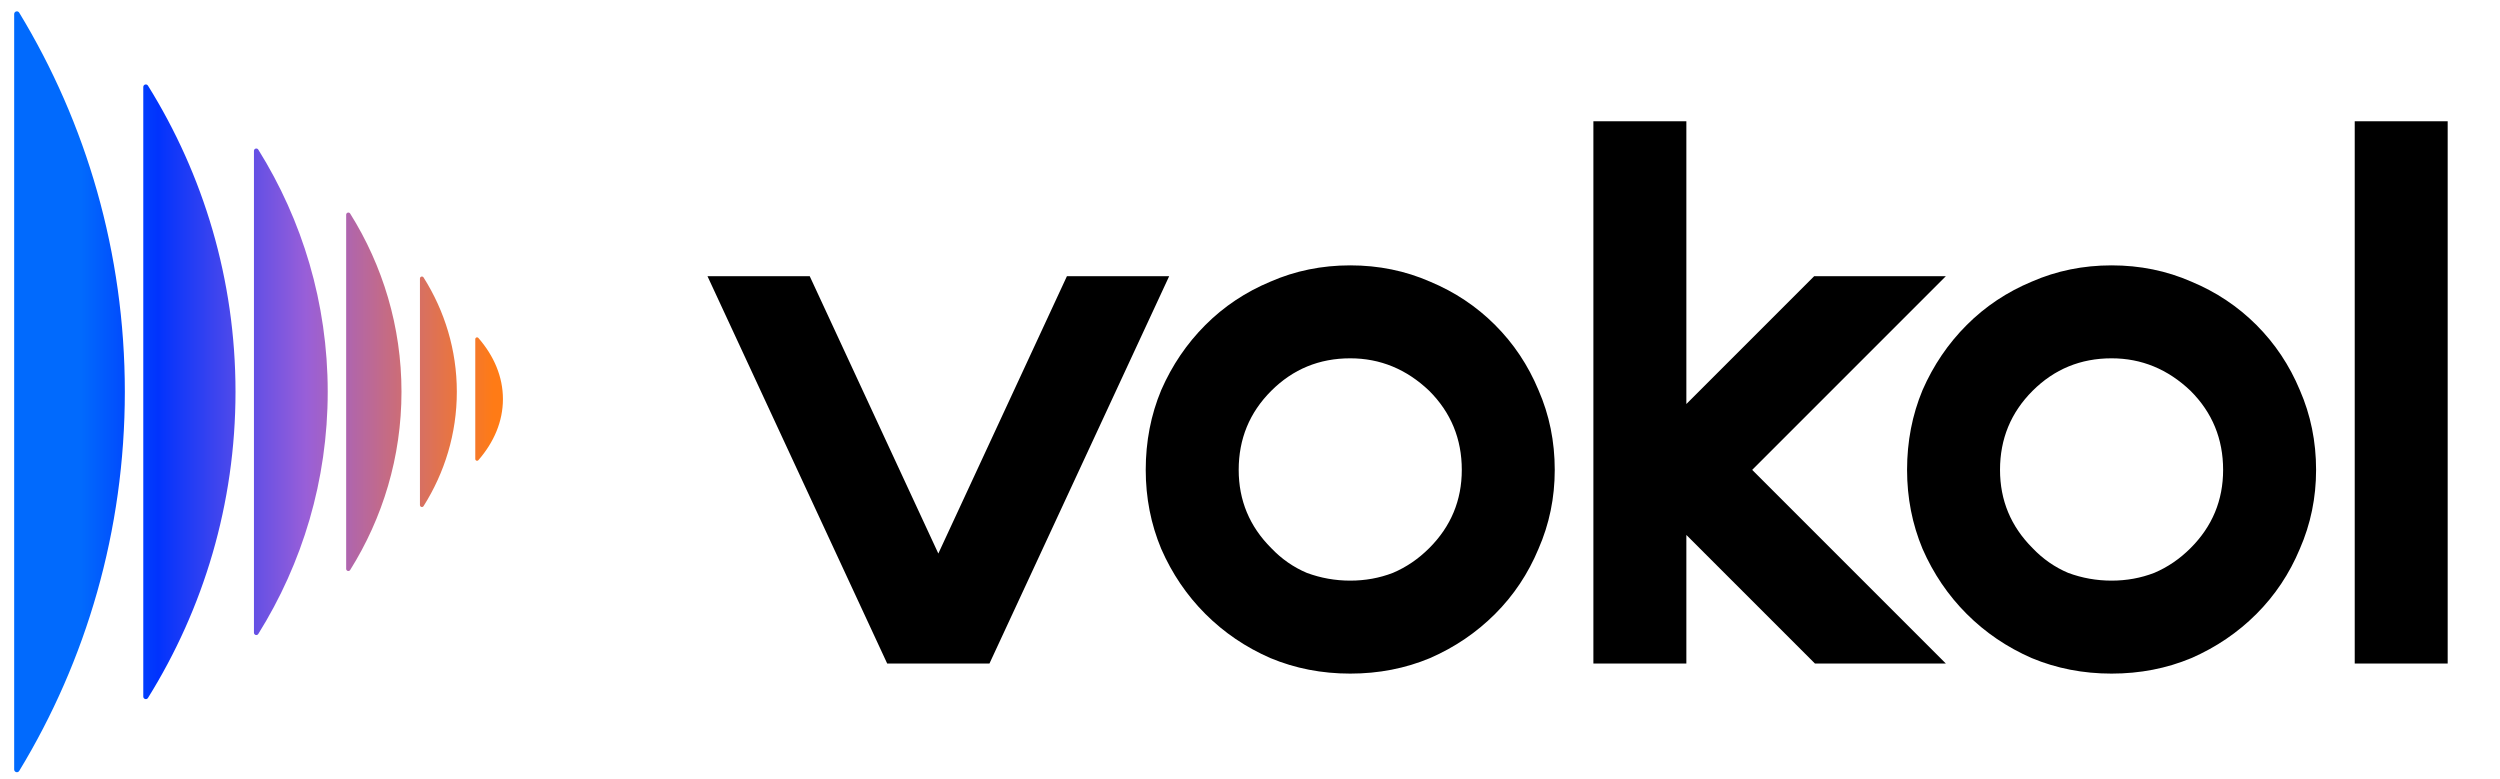
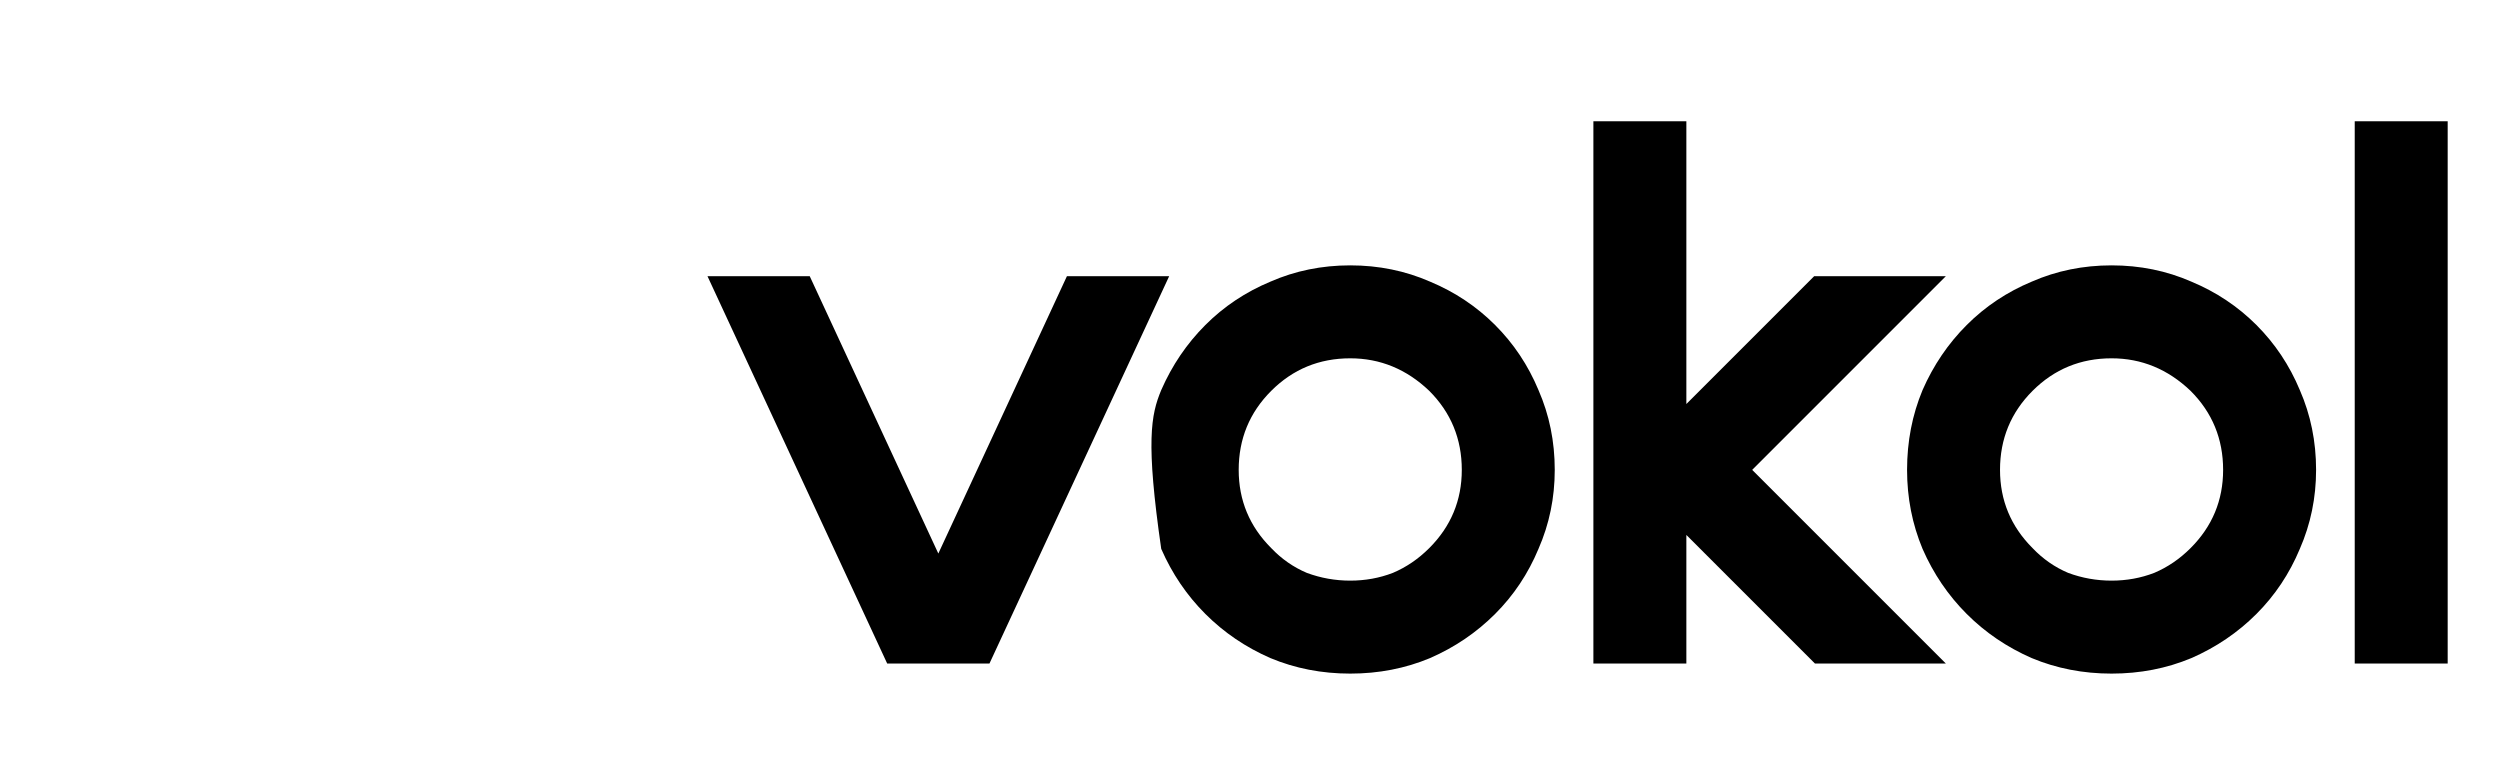
<svg xmlns="http://www.w3.org/2000/svg" width="138" height="43" viewBox="0 0 138 43" fill="none">
-   <path d="M0.782 0.779C0.782 0.625 0.982 0.568 1.061 0.7C4.758 6.789 6.891 13.955 6.891 21.626C6.891 29.298 4.758 36.465 1.061 42.554C0.982 42.685 0.783 42.628 0.782 42.475V0.779ZM7.909 4.803C7.91 4.661 8.093 4.608 8.168 4.728C11.232 9.648 13 15.434 13 21.626C13 27.819 11.232 33.605 8.168 38.525C8.093 38.645 7.909 38.592 7.909 38.45V4.803ZM14.018 8.329C14.018 8.198 14.188 8.148 14.258 8.259C16.689 12.155 18.09 16.731 18.09 21.626C18.09 26.522 16.689 31.098 14.258 34.993C14.188 35.105 14.018 35.055 14.018 34.923V8.329ZM19.108 11.854C19.109 11.733 19.265 11.687 19.329 11.789C21.128 14.661 22.162 18.027 22.162 21.626C22.162 25.226 21.128 28.592 19.329 31.464C19.265 31.567 19.108 31.52 19.108 31.399V11.854ZM23.181 15.375C23.181 15.265 23.322 15.223 23.381 15.316C24.547 17.164 25.217 19.322 25.217 21.626C25.217 23.931 24.547 26.089 23.381 27.937C23.322 28.03 23.181 27.988 23.181 27.877V15.375ZM26.235 18.722C26.236 18.63 26.347 18.587 26.407 18.656C27.268 19.645 27.762 20.798 27.762 22.029C27.762 23.259 27.268 24.411 26.407 25.401C26.347 25.47 26.235 25.427 26.235 25.334V18.722Z" fill="url(#paint0_linear_1225_15127)" />
-   <path d="M58.894 15.246H64.538L54.618 36.627H48.973L39.053 15.246H44.697L51.796 30.555L58.894 15.246ZM74.533 19.779C72.823 19.779 71.369 20.378 70.172 21.575C68.974 22.772 68.376 24.226 68.376 25.937C68.376 27.619 68.974 29.058 70.172 30.255C70.742 30.854 71.397 31.31 72.139 31.624C72.908 31.909 73.707 32.051 74.533 32.051C75.36 32.051 76.144 31.909 76.885 31.624C77.626 31.31 78.296 30.854 78.895 30.255C80.092 29.058 80.691 27.619 80.691 25.937C80.691 24.226 80.092 22.772 78.895 21.575C77.64 20.378 76.187 19.779 74.533 19.779ZM74.533 14.648C76.101 14.648 77.569 14.947 78.938 15.546C80.306 16.116 81.503 16.914 82.529 17.94C83.556 18.967 84.354 20.164 84.924 21.532C85.523 22.901 85.822 24.369 85.822 25.937C85.822 27.476 85.523 28.93 84.924 30.298C84.354 31.666 83.556 32.864 82.529 33.89C81.503 34.916 80.306 35.729 78.938 36.327C77.569 36.898 76.101 37.183 74.533 37.183C72.965 37.183 71.497 36.898 70.129 36.327C68.76 35.729 67.563 34.916 66.537 33.89C65.511 32.864 64.698 31.666 64.1 30.298C63.529 28.93 63.244 27.476 63.244 25.937C63.244 24.369 63.529 22.901 64.1 21.532C64.698 20.164 65.511 18.967 66.537 17.94C67.563 16.914 68.76 16.116 70.129 15.546C71.497 14.947 72.965 14.648 74.533 14.648ZM107.411 15.246L96.721 25.937L107.411 36.627H100.185L93.087 29.529V36.627H87.955V6.694H93.087V22.302L100.142 15.246H107.411ZM116.559 19.779C114.848 19.779 113.395 20.378 112.197 21.575C111 22.772 110.401 24.226 110.401 25.937C110.401 27.619 111 29.058 112.197 30.255C112.767 30.854 113.423 31.31 114.164 31.624C114.934 31.909 115.732 32.051 116.559 32.051C117.385 32.051 118.169 31.909 118.911 31.624C119.652 31.31 120.322 30.854 120.92 30.255C122.118 29.058 122.716 27.619 122.716 25.937C122.716 24.226 122.118 22.772 120.92 21.575C119.666 20.378 118.212 19.779 116.559 19.779ZM116.559 14.648C118.127 14.648 119.595 14.947 120.963 15.546C122.331 16.116 123.529 16.914 124.555 17.94C125.581 18.967 126.379 20.164 126.95 21.532C127.548 22.901 127.848 24.369 127.848 25.937C127.848 27.476 127.548 28.93 126.95 30.298C126.379 31.666 125.581 32.864 124.555 33.89C123.529 34.916 122.331 35.729 120.963 36.327C119.595 36.898 118.127 37.183 116.559 37.183C114.991 37.183 113.523 36.898 112.154 36.327C110.786 35.729 109.589 34.916 108.563 33.89C107.536 32.864 106.724 31.666 106.125 30.298C105.555 28.93 105.27 27.476 105.27 25.937C105.27 24.369 105.555 22.901 106.125 21.532C106.724 20.164 107.536 18.967 108.563 17.94C109.589 16.914 110.786 16.116 112.154 15.546C113.523 14.947 114.991 14.648 116.559 14.648ZM135.112 36.627H129.981V6.694H135.112V36.627Z" fill="black" />
+   <path d="M58.894 15.246H64.538L54.618 36.627H48.973L39.053 15.246H44.697L51.796 30.555L58.894 15.246ZM74.533 19.779C72.823 19.779 71.369 20.378 70.172 21.575C68.974 22.772 68.376 24.226 68.376 25.937C68.376 27.619 68.974 29.058 70.172 30.255C70.742 30.854 71.397 31.31 72.139 31.624C72.908 31.909 73.707 32.051 74.533 32.051C75.36 32.051 76.144 31.909 76.885 31.624C77.626 31.31 78.296 30.854 78.895 30.255C80.092 29.058 80.691 27.619 80.691 25.937C80.691 24.226 80.092 22.772 78.895 21.575C77.64 20.378 76.187 19.779 74.533 19.779ZM74.533 14.648C76.101 14.648 77.569 14.947 78.938 15.546C80.306 16.116 81.503 16.914 82.529 17.94C83.556 18.967 84.354 20.164 84.924 21.532C85.523 22.901 85.822 24.369 85.822 25.937C85.822 27.476 85.523 28.93 84.924 30.298C84.354 31.666 83.556 32.864 82.529 33.89C81.503 34.916 80.306 35.729 78.938 36.327C77.569 36.898 76.101 37.183 74.533 37.183C72.965 37.183 71.497 36.898 70.129 36.327C68.76 35.729 67.563 34.916 66.537 33.89C65.511 32.864 64.698 31.666 64.1 30.298C63.244 24.369 63.529 22.901 64.1 21.532C64.698 20.164 65.511 18.967 66.537 17.94C67.563 16.914 68.76 16.116 70.129 15.546C71.497 14.947 72.965 14.648 74.533 14.648ZM107.411 15.246L96.721 25.937L107.411 36.627H100.185L93.087 29.529V36.627H87.955V6.694H93.087V22.302L100.142 15.246H107.411ZM116.559 19.779C114.848 19.779 113.395 20.378 112.197 21.575C111 22.772 110.401 24.226 110.401 25.937C110.401 27.619 111 29.058 112.197 30.255C112.767 30.854 113.423 31.31 114.164 31.624C114.934 31.909 115.732 32.051 116.559 32.051C117.385 32.051 118.169 31.909 118.911 31.624C119.652 31.31 120.322 30.854 120.92 30.255C122.118 29.058 122.716 27.619 122.716 25.937C122.716 24.226 122.118 22.772 120.92 21.575C119.666 20.378 118.212 19.779 116.559 19.779ZM116.559 14.648C118.127 14.648 119.595 14.947 120.963 15.546C122.331 16.116 123.529 16.914 124.555 17.94C125.581 18.967 126.379 20.164 126.95 21.532C127.548 22.901 127.848 24.369 127.848 25.937C127.848 27.476 127.548 28.93 126.95 30.298C126.379 31.666 125.581 32.864 124.555 33.89C123.529 34.916 122.331 35.729 120.963 36.327C119.595 36.898 118.127 37.183 116.559 37.183C114.991 37.183 113.523 36.898 112.154 36.327C110.786 35.729 109.589 34.916 108.563 33.89C107.536 32.864 106.724 31.666 106.125 30.298C105.555 28.93 105.27 27.476 105.27 25.937C105.27 24.369 105.555 22.901 106.125 21.532C106.724 20.164 107.536 18.967 108.563 17.94C109.589 16.914 110.786 16.116 112.154 15.546C113.523 14.947 114.991 14.648 116.559 14.648ZM135.112 36.627H129.981V6.694H135.112V36.627Z" fill="black" />
  <defs>
    <linearGradient id="paint0_linear_1225_15127" x1="0.782" y1="21.628" x2="27.253" y2="21.628" gradientUnits="userSpaceOnUse">
      <stop offset="0.14" stop-color="#016AFD" />
      <stop offset="0.3" stop-color="#0133FD" />
      <stop offset="0.61" stop-color="#995FD8" />
      <stop offset="1" stop-color="#FF7B16" />
    </linearGradient>
  </defs>
</svg>